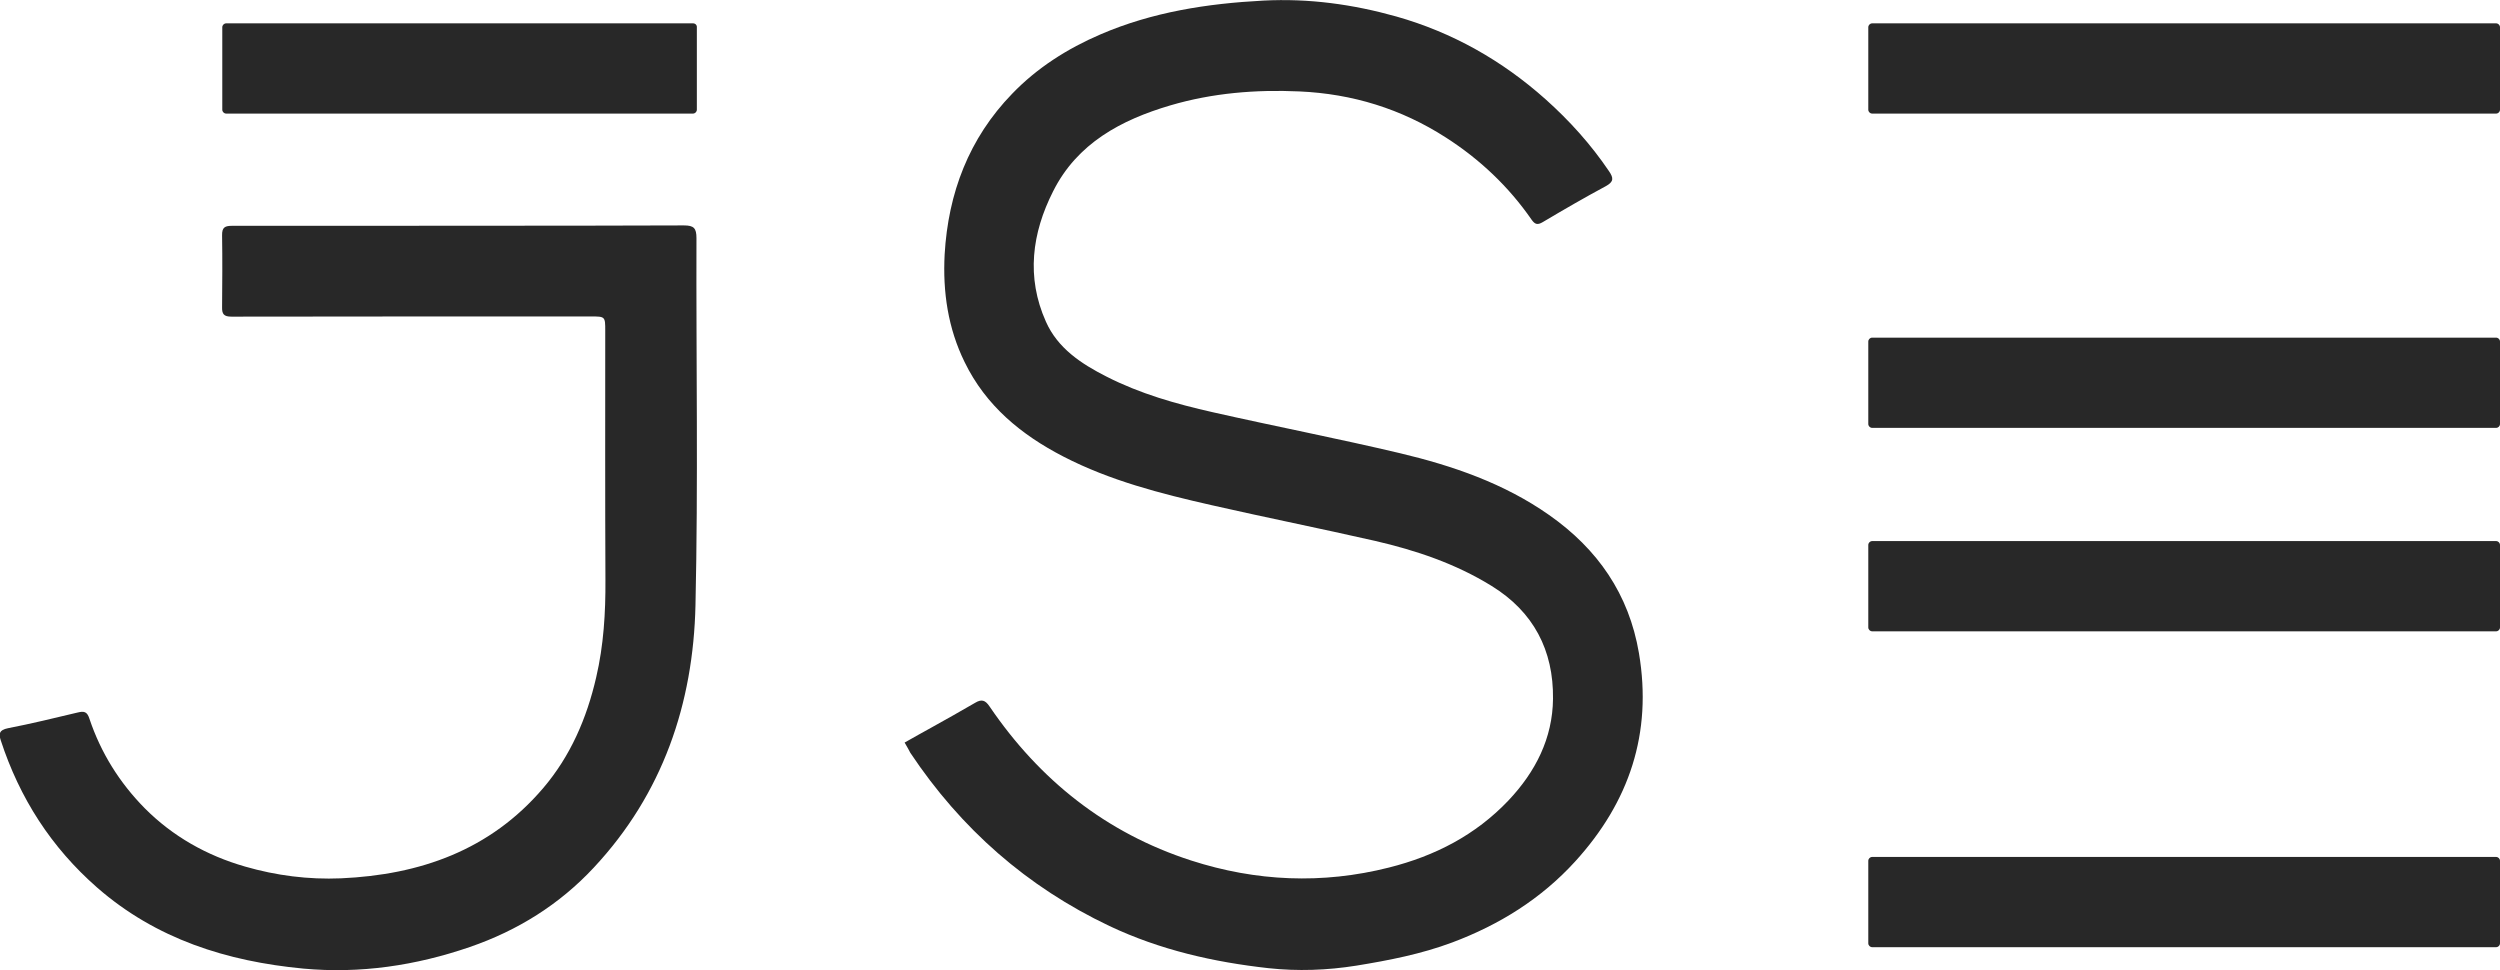
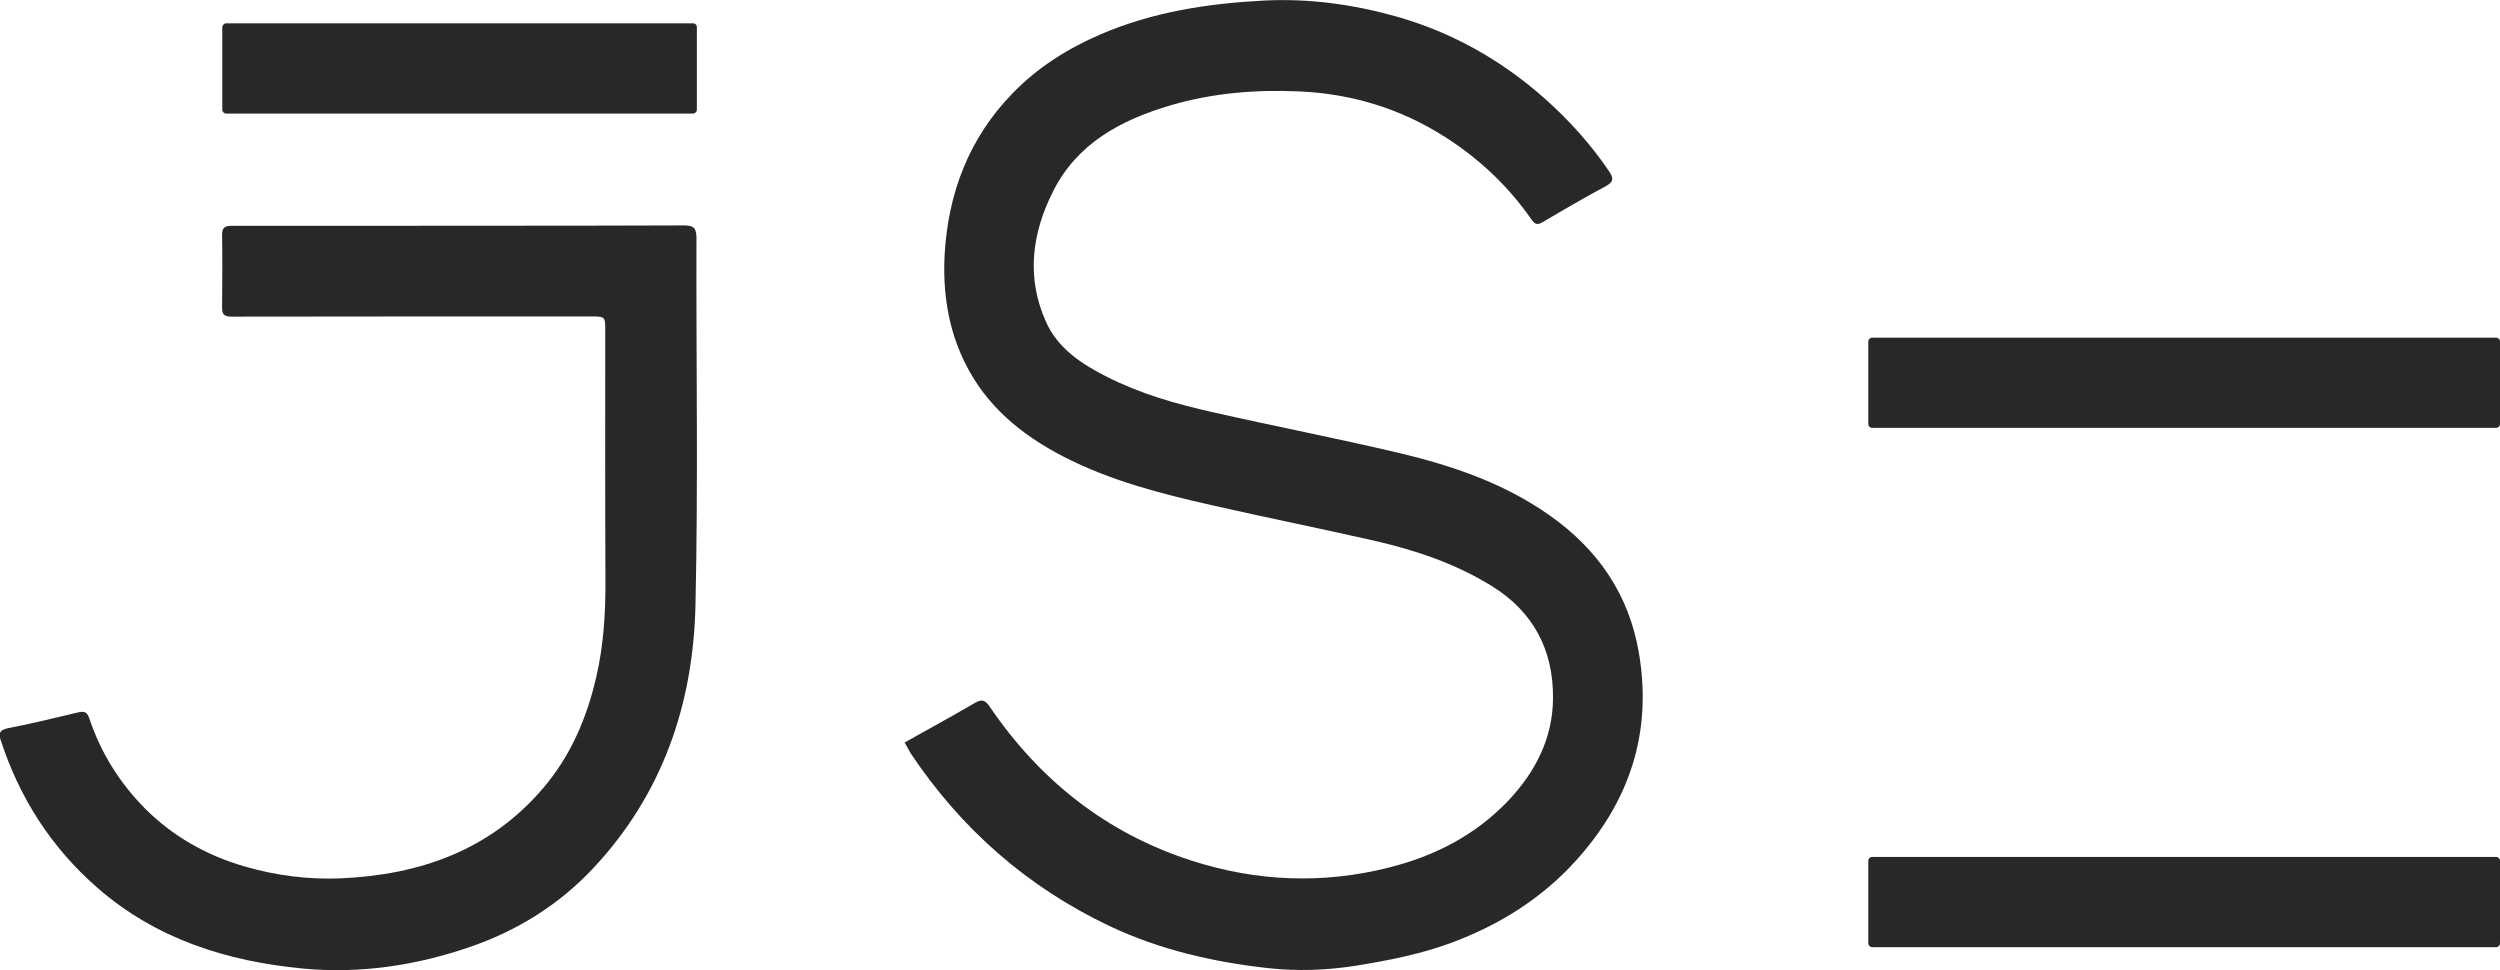
<svg xmlns="http://www.w3.org/2000/svg" x="0px" y="0px" viewBox="0 0 1274.3 494.5" style="enable-background:new 0 0 1274.3 494.5;" xml:space="preserve">
  <path fill="#282828" d="M461.1,378.5c4.7-2.7,9.1-5.1,13.4-7.5c7.5-4.2,15.1-8.4,22.6-12.8c3.2-1.9,5.1-1.4,7.3,1.9c25.5,37.5,59.4,64.5,102.7,78.5 c33.1,10.7,66.9,12.2,100.9,3.6c23.4-5.9,44.1-16.5,60.9-34.2c13.8-14.6,22.5-31.7,22.7-51.8c0.3-24.7-9.9-44.4-31.4-57.6 c-18.3-11.3-38.5-18.1-59.3-22.9c-27.7-6.3-55.6-11.9-83.3-18.2c-26-5.9-51.8-12.5-75.6-24.8c-21.5-11.1-39.5-25.9-50.3-48.1 c-8.5-17.3-11.2-35.8-10.2-54.9c1.8-31.3,12.4-59.2,34.4-81.9C528.6,34.6,544,24.8,561,17.5c26.5-11.4,54.4-15.7,83-17.2 c23.2-1.2,45.6,1.9,67.7,8.1c28.6,8.1,53.9,22.4,76.1,42.2c12.2,10.9,23.1,23,32.3,36.6c2.4,3.5,2.6,5.4-1.6,7.7 c-10.8,5.8-21.5,12-32.1,18.3c-2.7,1.6-4,1.2-5.7-1.2C769,95.1,754.3,81.2,737,70.1c-22.7-14.6-47.6-22.3-74.7-23.5 c-22.3-1-44.3,0.8-65.7,7.1c-25.1,7.4-47.5,19.3-59.8,43.8c-10.8,21.3-13.8,43.8-3.7,66.4c6,13.6,18,21.5,30.8,28 c17.2,8.8,35.6,14,54.2,18.2c31.8,7.2,63.8,13.4,95.5,20.9c26.9,6.4,53.1,15.4,76,31.5c24.7,17.3,40.7,40.3,45.8,70.4 c6.9,40.8-4.9,75.9-32.5,106.2c-17.4,19.1-38.7,32.3-62.7,41.3c-15.8,5.9-32.2,9.1-48.8,11.8c-15,2.4-30,2.9-44.8,1.3 c-28-3.1-55.3-9.3-81.1-21.5c-42.1-20-75.7-49.6-101.5-88.3C463.3,382.3,462.5,380.9,461.1,378.5z" />
  <path fill="#282828" d="M348.6,114.9c5.1,0,6.4,1.4,6.4,6.5c-0.2,62.3,0.9,124.7-0.5,187c-1.1,50.3-16.7,96.2-51.8,133.8 c-17.5,18.8-38.8,32.1-63.2,40.5c-27.6,9.5-56,13.7-85,11c-38.8-3.7-74.9-15-105-41.3c-23.4-20.5-39.5-45.6-49.1-75 c-1.1-3.3-0.9-5.3,3.6-6.2c11.9-2.3,23.7-5.2,35.5-8c3.3-0.8,4.9-0.6,6.1,3.2c5.8,17.3,15.3,32.5,28.1,45.5 c14.3,14.4,31.7,24.2,51.2,29.8c15.9,4.6,32.3,6.7,48.9,6c40.3-1.8,76-14.3,103-45.9c14-16.4,22.3-35.7,27.1-56.6 c3.8-16.3,4.8-32.9,4.7-49.6c-0.2-42.3-0.1-84.7-0.1-127c0-7.3,0-7.3-7.5-7.3c-61,0-122,0-183,0.1c-3.9,0-4.9-1.3-4.8-4.9 c0.1-12.2,0.2-24.3,0-36.5c-0.1-4.3,1.6-4.9,5.3-4.9C157.1,115.1,310.5,115.1,348.6,114.9z" />
  <path fill="#282828" d="M1272.3,436.8h-318c-1.1,0-2,0.9-2,2v42c0,1.1,0.9,2,2,2h318c1.1,0,2-0.9,2-2v-42C1274.3,437.7,1273.4,436.8,1272.3,436.8z" />
-   <path fill="#282828" d="M1272.3,275.8h-318c-1.1,0-2,0.9-2,2v42c0,1.1,0.9,2,2,2h318c1.1,0,2-0.9,2-2v-42C1274.3,276.7,1273.4,275.8,1272.3,275.8z" />
  <path fill="#282828" d="M1272.3,172.1h-318c-1.1,0-2,0.9-2,2v42c0,1.1,0.9,2,2,2h318c1.1,0,2-0.9,2-2v-42C1274.3,173,1273.4,172.1,1272.3,172.1z" />
-   <path fill="#282828" d="M1272.3,11.9h-318c-1.1,0-2,0.9-2,2v42c0,1.1,0.9,2,2,2h318c1.1,0,2-0.9,2-2v-42C1274.3,12.8,1273.4,11.9,1272.3,11.9z" />
  <path fill="#282828" d="M353.3,11.9H115.3c-1.1,0-2,0.9-2,2v42c0,1.1,0.9,2,2,2h237.9c1.1,0,2-0.9,2-2v-42C355.3,12.8,354.4,11.9,353.3,11.9z" />
</svg>